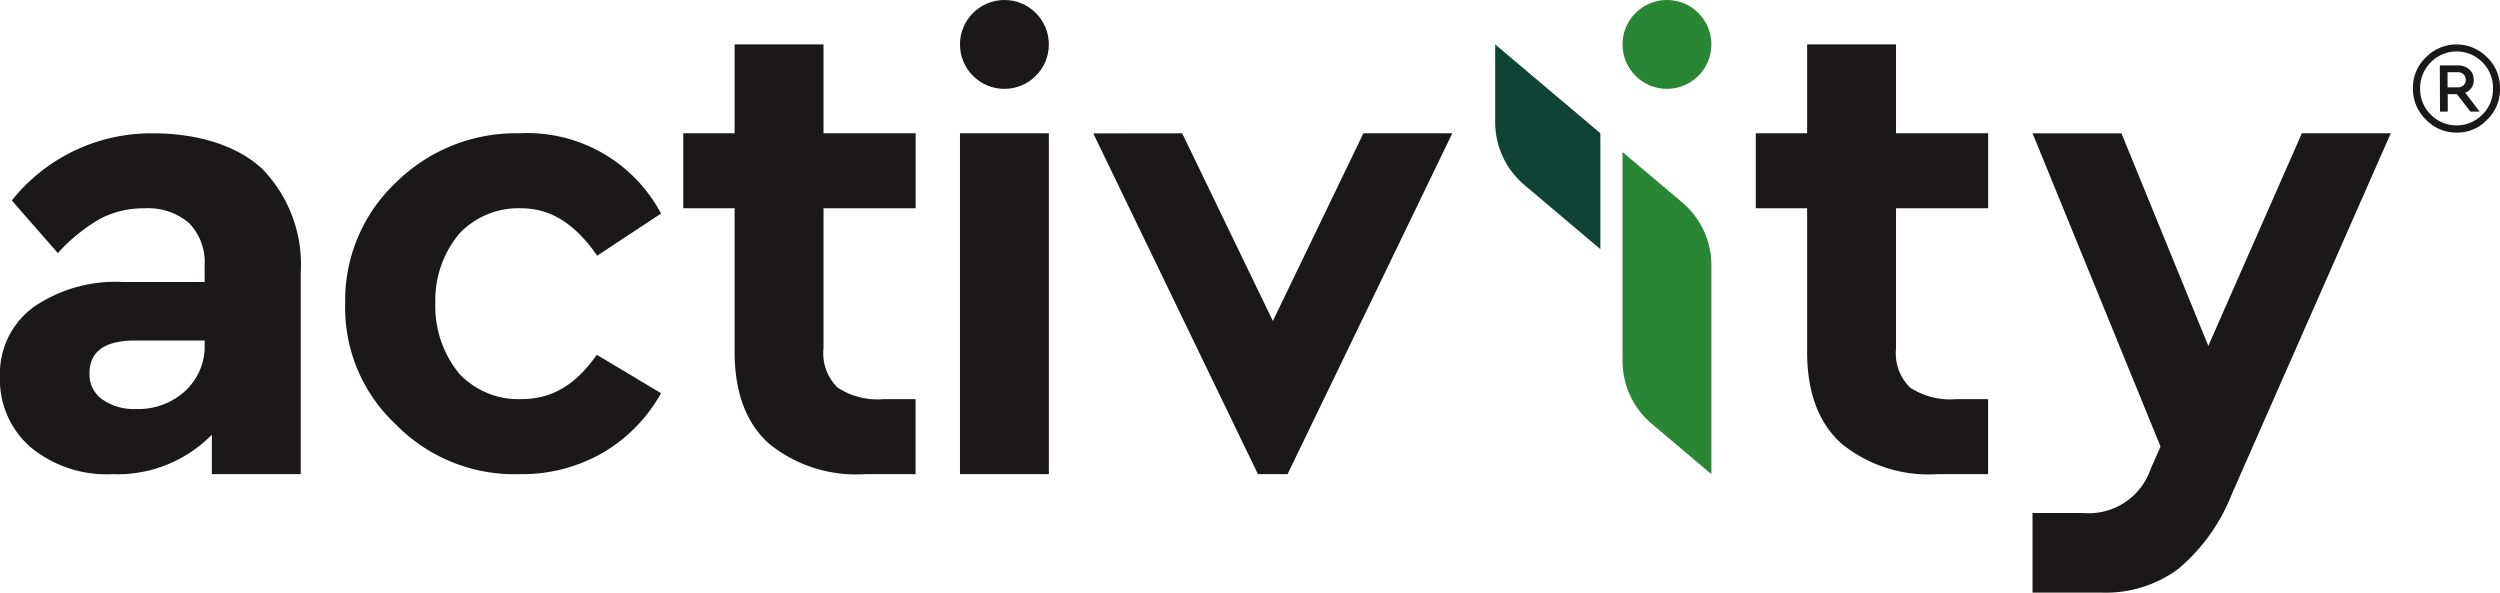
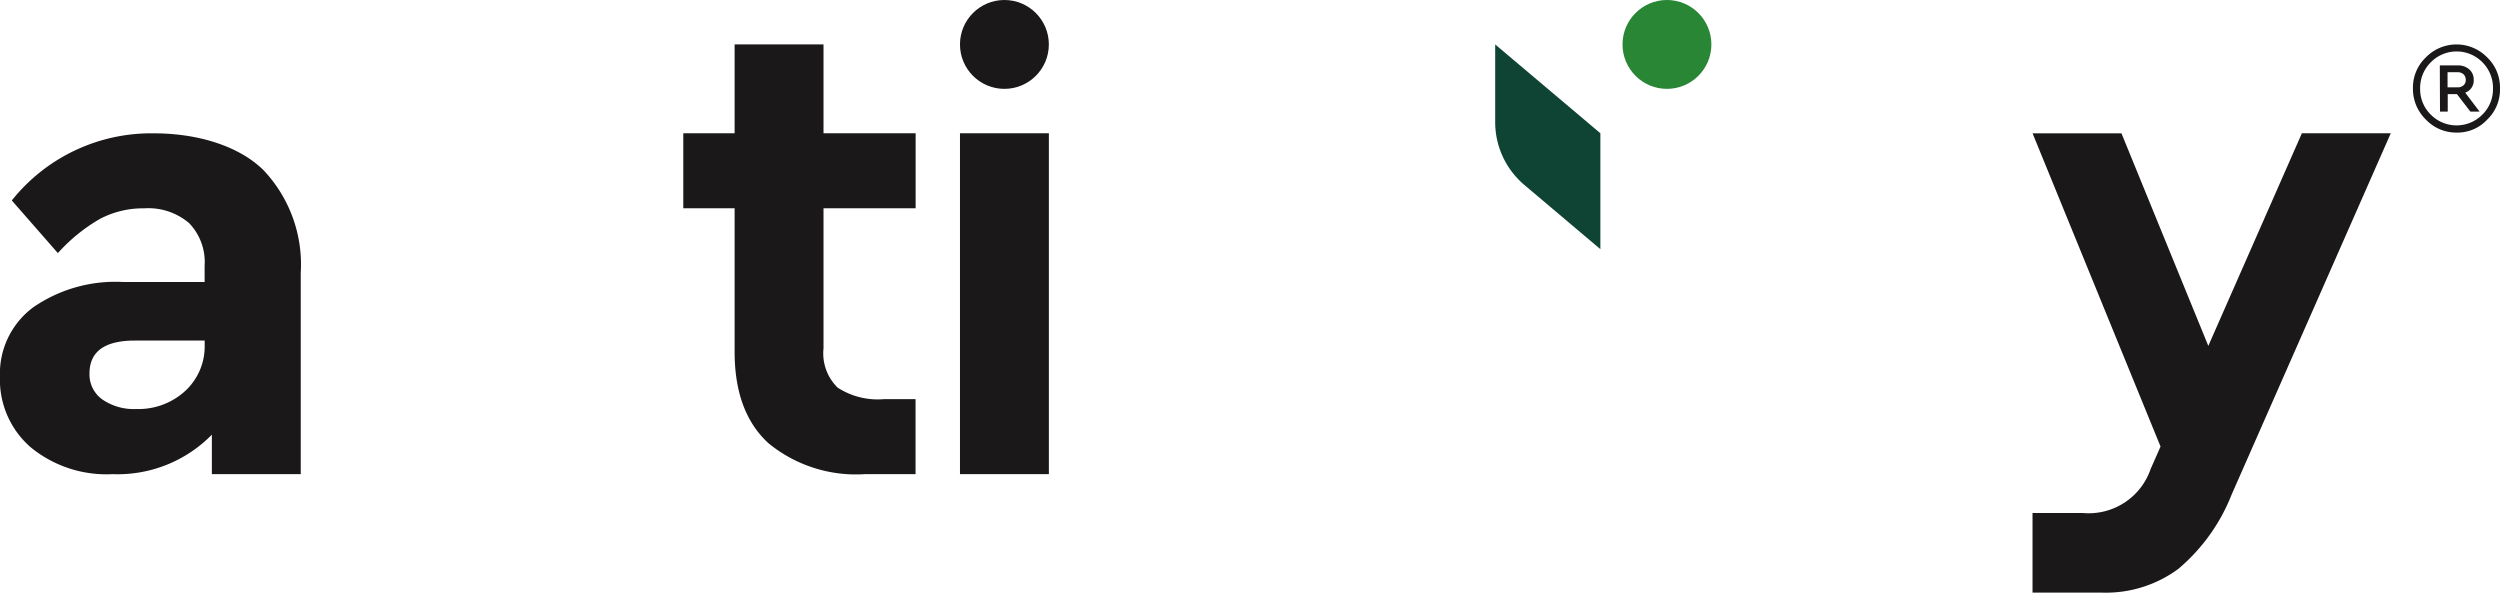
<svg xmlns="http://www.w3.org/2000/svg" width="168.748" height="40" viewBox="0 0 168.748 40">
  <g transform="translate(-273.214 -251.172)">
    <path d="M293.514,269.585v13.592h-6v-2.665a8.908,8.908,0,0,1-6.707,2.665,8.056,8.056,0,0,1-5.53-1.821,6.036,6.036,0,0,1-2.066-4.753,5.572,5.572,0,0,1,2.244-4.686,9.76,9.76,0,0,1,6.063-1.711h5.508V269.1a3.783,3.783,0,0,0-1.044-2.865,4.239,4.239,0,0,0-3.043-1,6.234,6.234,0,0,0-2.976.711,11.585,11.585,0,0,0-2.843,2.31l-3.109-3.553a12.028,12.028,0,0,1,9.594-4.531c2.9,0,5.687.821,7.375,2.465A9.261,9.261,0,0,1,293.514,269.585Zm-6.485,4.842v-.267h-4.708q-3.066,0-3.066,2.221a2.067,2.067,0,0,0,.867,1.754,3.734,3.734,0,0,0,2.287.645,4.664,4.664,0,0,0,3.31-1.222A4.091,4.091,0,0,0,287.029,274.427Z" fill="#1a1818" />
-     <path d="M296.513,271.628a10.913,10.913,0,0,1,3.42-8.129,11.52,11.52,0,0,1,8.35-3.331,10.218,10.218,0,0,1,9.551,5.419l-4.311,2.843c-1.482-2.133-3.107-3.2-5.15-3.2a5.476,5.476,0,0,0-4.154,1.71,7,7,0,0,0-1.621,4.687,7.177,7.177,0,0,0,1.621,4.776,5.473,5.473,0,0,0,4.154,1.71c2.043,0,3.643-.89,5.124-2.993l4.337,2.592a10.669,10.669,0,0,1-3.931,4.02,10.912,10.912,0,0,1-5.62,1.444,11.2,11.2,0,0,1-8.35-3.353A10.781,10.781,0,0,1,296.513,271.628Z" fill="#1a1818" />
    <path d="M335.013,278.114v5.063h-3.42a9.316,9.316,0,0,1-6.507-2.087Q322.8,279,322.8,274.916v-9.685h-3.465v-5.063H322.8v-6h6v6h6.218v5.063H328.8v9.463a3.228,3.228,0,0,0,.955,2.643,4.981,4.981,0,0,0,3.131.777Z" fill="#1a1818" />
    <path d="M338.012,283.177V260.168h6v23.009Z" fill="#1a1818" />
-     <path d="M365.243,260.168h6l-11.119,23.009h-2l-11.115-23,6-.008,6.122,12.669Z" fill="#1a1818" />
    <path d="M428.589,260.168h6l-10.742,24.386a12.57,12.57,0,0,1-3.6,5.019,8.233,8.233,0,0,1-5.153,1.6h-4.686V285.8h3.4a4.417,4.417,0,0,0,4.574-2.976l.667-1.511-8.639-21.143h6l5.863,14.349Z" fill="#1a1818" />
    <circle cx="2.999" cy="2.999" r="2.999" transform="translate(338.012 251.172)" fill="#1a1818" />
-     <path d="M382.734,275.535v-14.1l4.026,3.4a5.551,5.551,0,0,1,1.971,4.243v14.1l-4.027-3.4A5.55,5.55,0,0,1,382.734,275.535Z" fill="#288635" />
    <path d="M374.138,259.418v-5.247l7.1,5.995v7.825l-5.127-4.331A5.552,5.552,0,0,1,374.138,259.418Z" fill="#0f4434" />
    <circle cx="2.999" cy="2.999" r="2.999" transform="translate(382.733 251.172)" fill="#288635" />
-     <path d="M407.409,278.114v5.063h-3.42a9.318,9.318,0,0,1-6.507-2.087q-2.287-2.088-2.288-6.174v-9.685h-3.465v-5.063h3.465v-6h6v6h6.218v5.063h-6.218v9.463a3.228,3.228,0,0,0,.955,2.643,4.981,4.981,0,0,0,3.131.777Z" fill="#1a1818" />
    <path d="M441.961,257.153a2.8,2.8,0,0,1-.863,2.092,2.728,2.728,0,0,1-2.068.876,2.811,2.811,0,0,1-2.074-.882,2.871,2.871,0,0,1-.87-2.086,2.813,2.813,0,0,1,.87-2.106,2.888,2.888,0,0,1,4.142,0A2.817,2.817,0,0,1,441.961,257.153Zm-.472,0a2.436,2.436,0,0,0-.72-1.783,2.438,2.438,0,0,0-3.478.007,2.439,2.439,0,0,0-.72,1.776,2.4,2.4,0,0,0,.72,1.757,2.446,2.446,0,0,0,3.478,0A2.4,2.4,0,0,0,441.489,257.153Zm-1.875.273.969,1.279h-.621l-.907-1.18h-.621v1.18h-.522l-.012-3.117h1.205a1.134,1.134,0,0,1,.782.266.9.9,0,0,1,.3.7A.865.865,0,0,1,439.614,257.426Zm-1.192-.36h.67a.584.584,0,0,0,.41-.137.466.466,0,0,0,.149-.36.5.5,0,0,0-.149-.379.569.569,0,0,0-.41-.143h-.67Z" fill="#1a1818" />
  </g>
</svg>